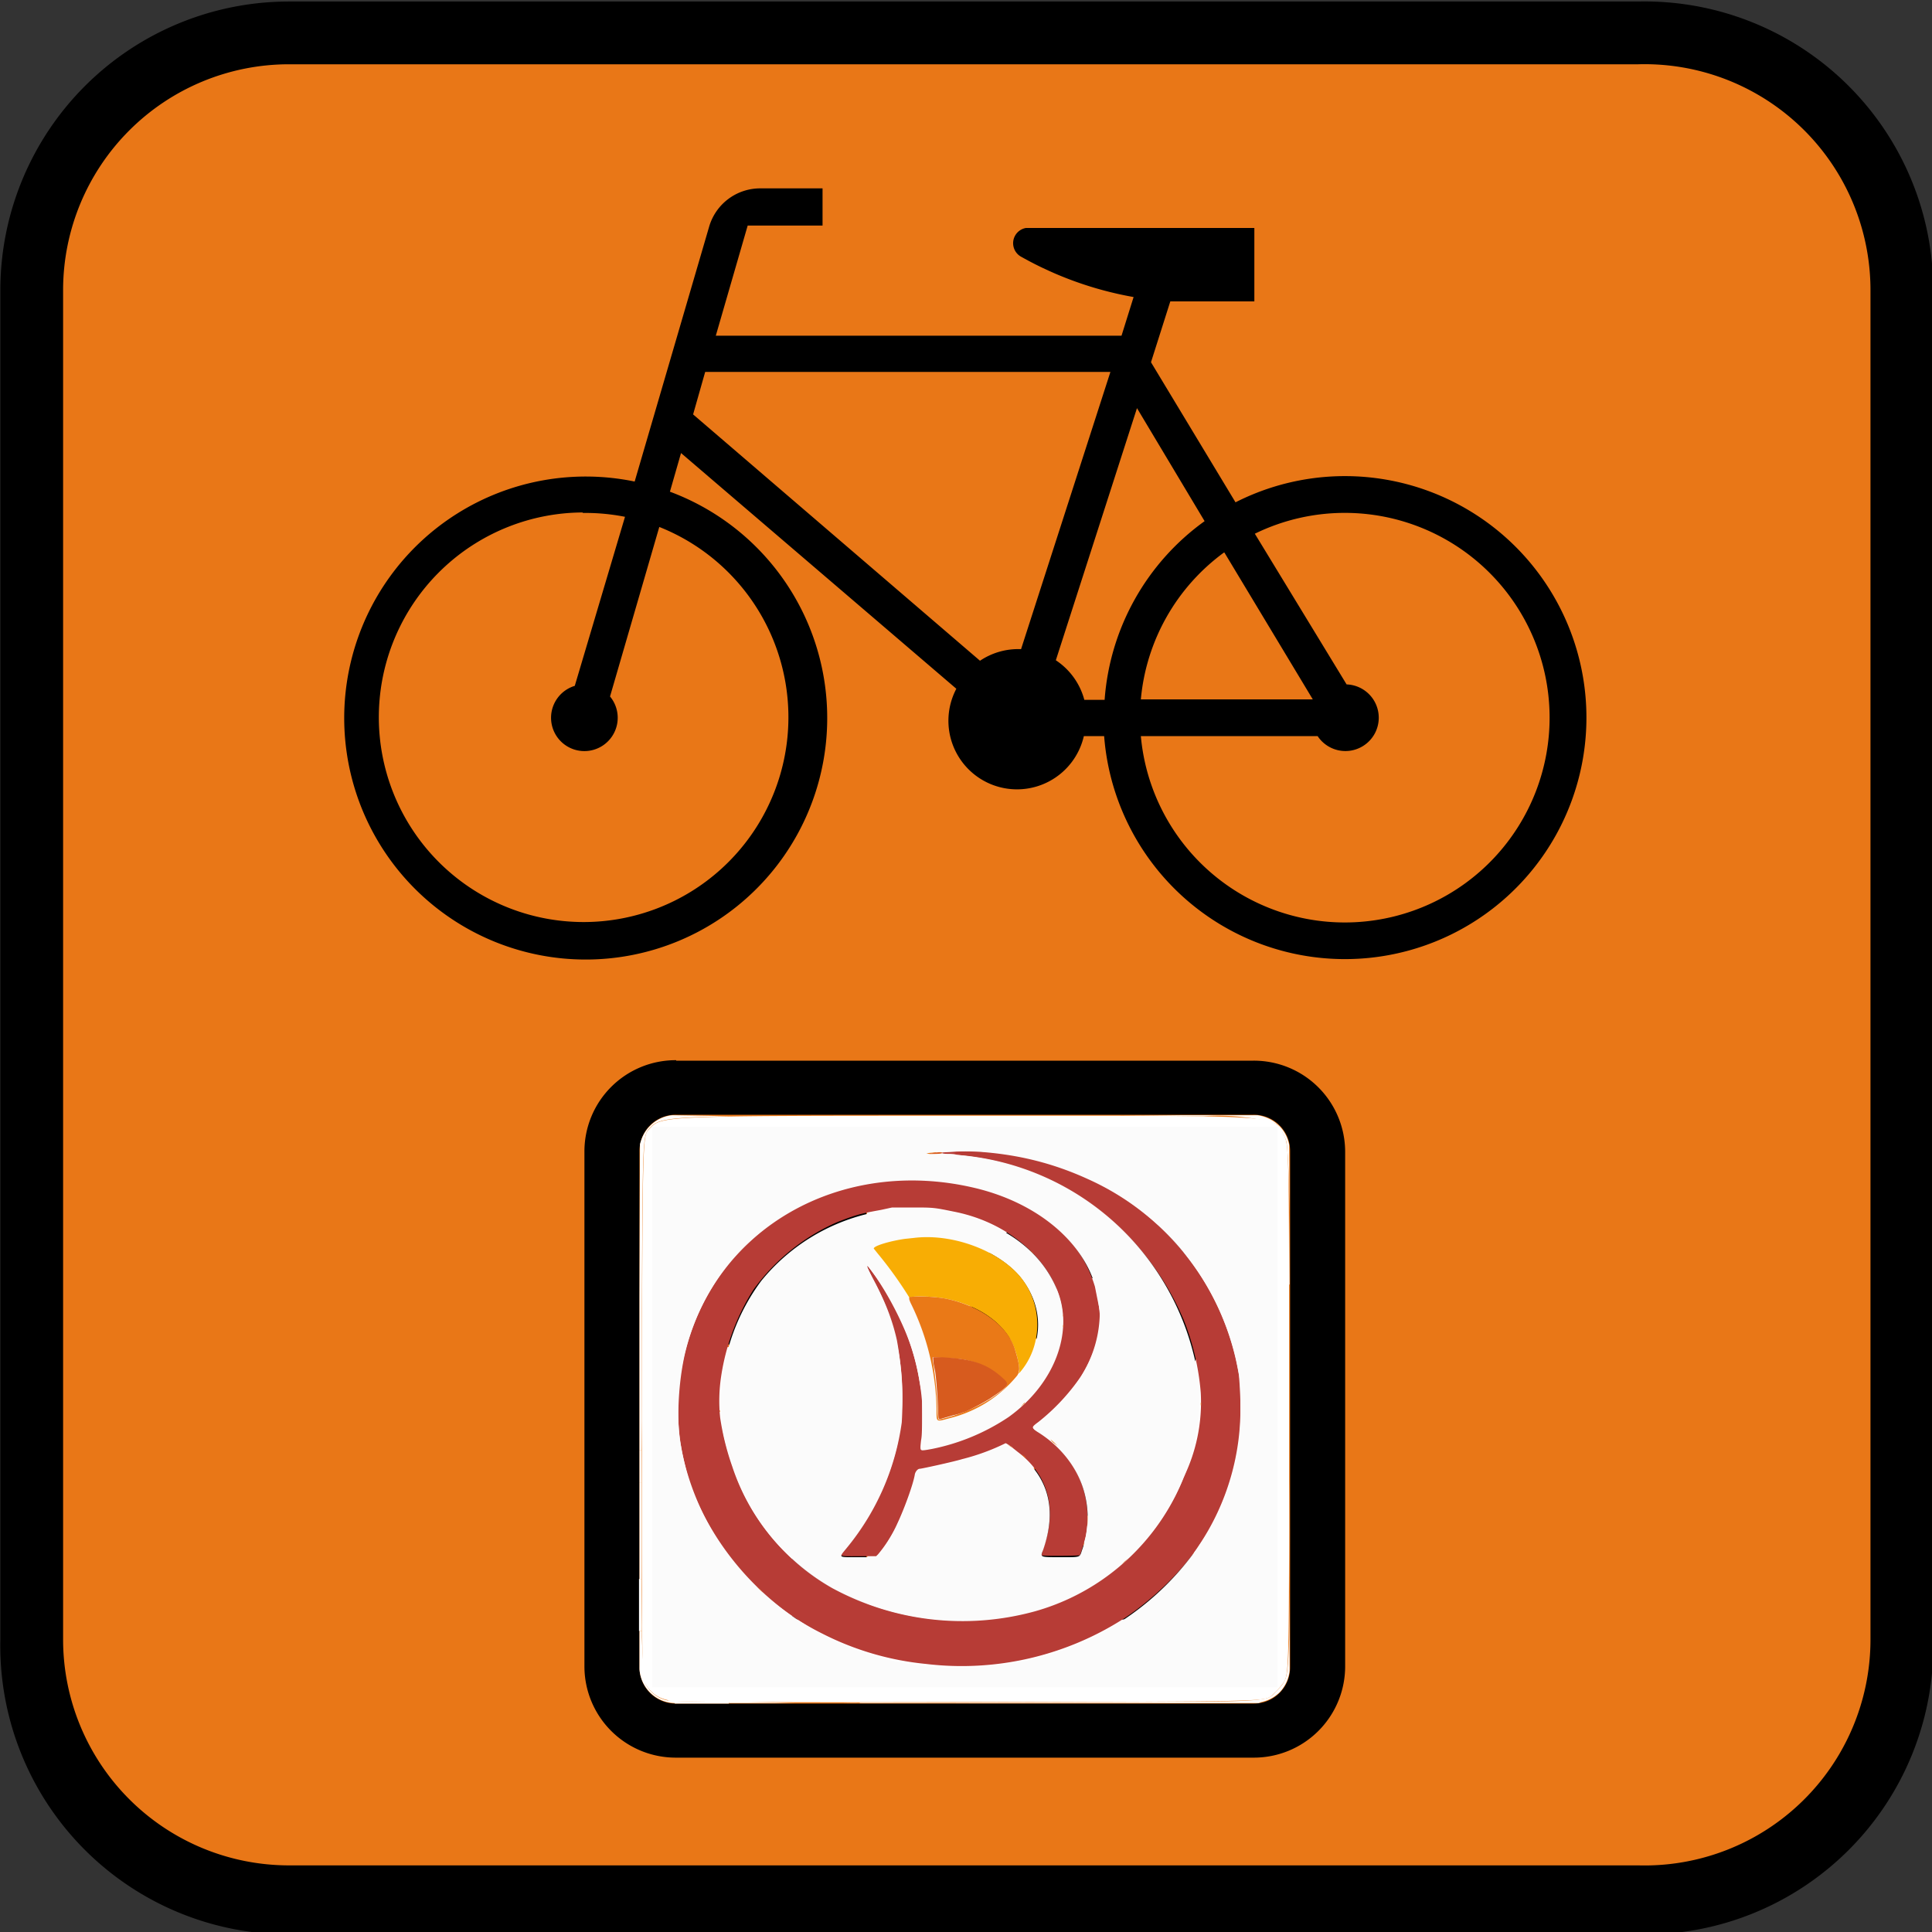
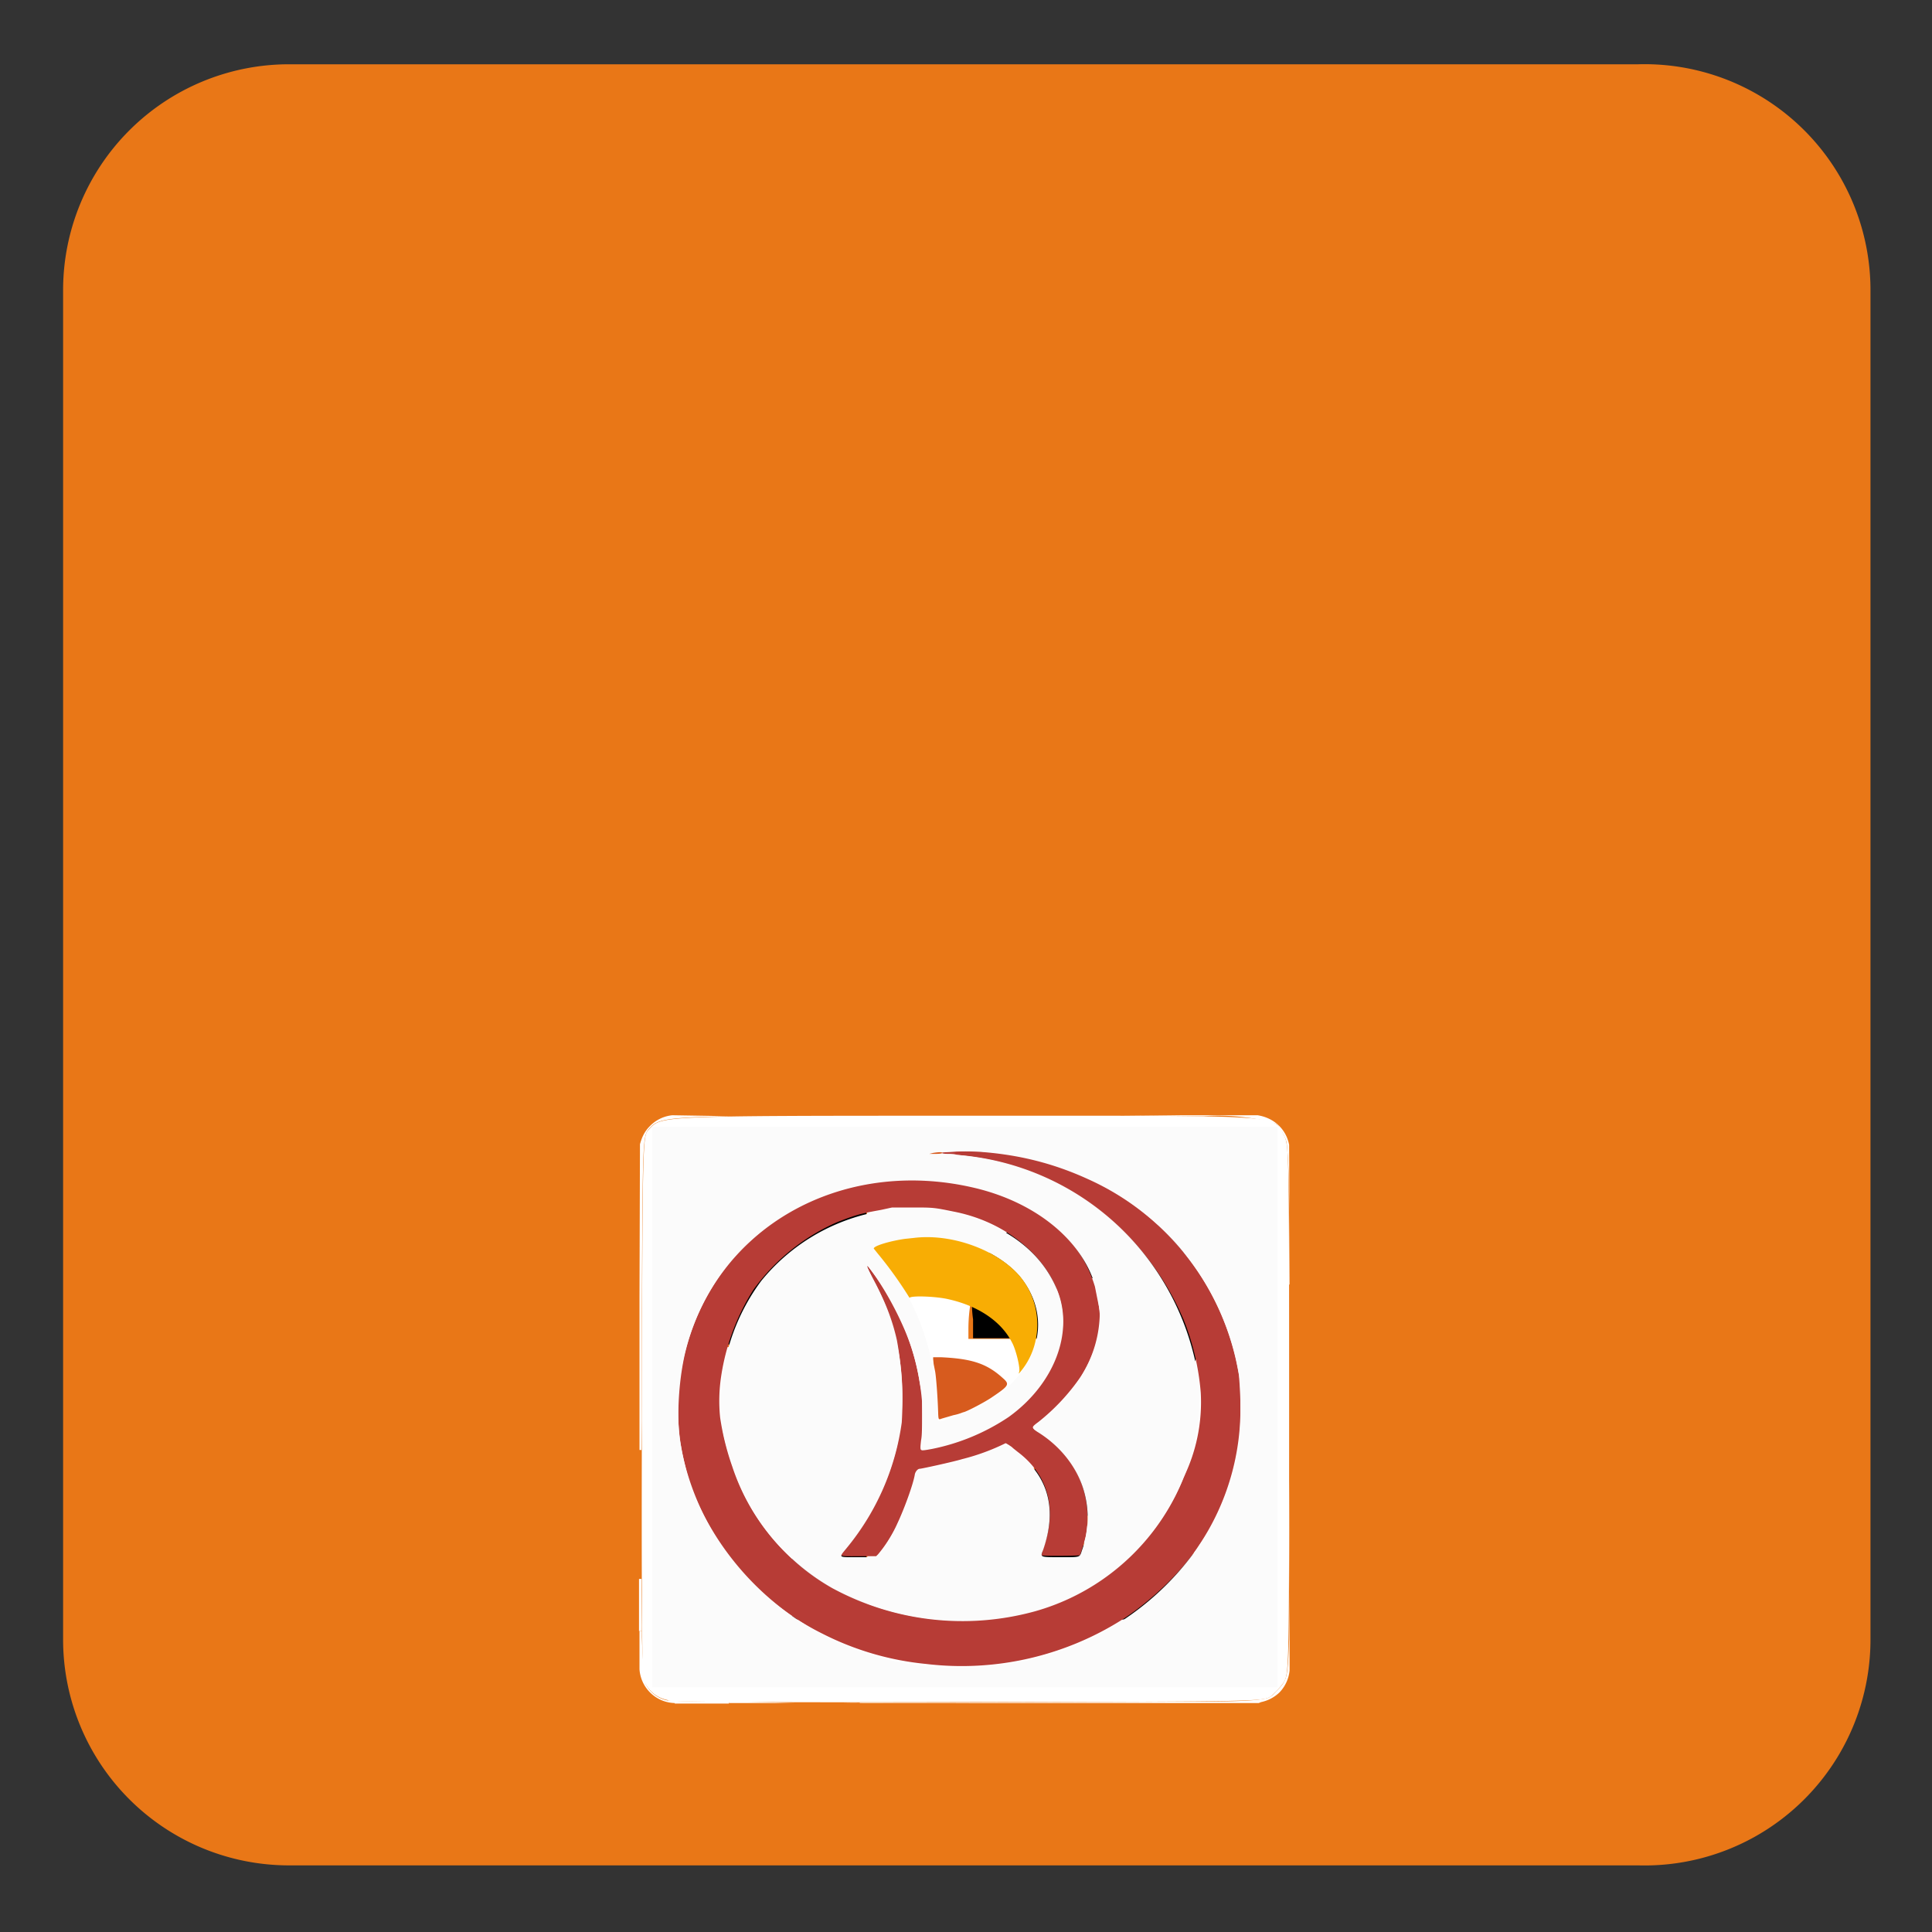
<svg xmlns="http://www.w3.org/2000/svg" width="400" height="400">
  <rect width="100%" height="100%" fill="#333333" stroke="none" />
-   <path style="fill:#000;fill-opacity:1;stroke:none" d="M280.1 685.9h21.5a4.6 4.6 0 0 0 4.7-4.7v-21.5a4.6 4.6 0 0 0-4.7-4.6h-21.5a4.6 4.6 0 0 0-4.6 4.6v21.5a4.6 4.6 0 0 0 4.6 4.7z" transform="translate(-3579.5 -8511.4) scale(12.993)" />
  <path style="fill:#e97717;fill-opacity:1;stroke:none" d="M280.1 684.8h21.5a3.6 3.6 0 0 0 3.7-3.6v-21.5a3.6 3.6 0 0 0-3.7-3.6h-21.5a3.6 3.6 0 0 0-3.6 3.6v21.5a3.6 3.6 0 0 0 3.6 3.6z" transform="translate(-3579.5 -8511.4) scale(12.993)" />
-   <path d="M157.4 39a11 11 0 0 0-10.6 8l-15.4 52.7a50 50 0 1 0 7.3 2.1l2.3-8 57 48.8a14.2 14.2 0 1 0 26.4 9.8h4.2a50 50 0 1 0 27.2-48.4l-17.5-29 4-12.6h17.4V47.2h-47.3a3.2 3.2 0 0 0-.9 6 73.4 73.4 0 0 0 23.2 8.3l-2.5 8h-84l6.6-22.8h15.5V39h-12.9zM146 77h83.9l-18.5 57.4a14.2 14.2 0 0 0-8.5 2.4l-59.4-51L146 77zm89.4 7.5 14 23.4a50 50 0 0 0-20.7 37h-4.2a14.2 14.2 0 0 0-5.9-8.2l16.8-52.2zm-114.7 21.7a42.4 42.4 0 0 1 8.7.8L119 142a6.9 6.9 0 1 0 7.3 2.2l10.2-35.1a42.4 42.4 0 1 1-15.9-3zm158.8 0a42.4 42.4 0 1 1-43.3 46.2h36.6a6.9 6.9 0 1 0 6-10.7l-19-31.2a42.4 42.4 0 0 1 19.7-4.3zm-26 8.2 18.3 30.4h-35.6a42.4 42.4 0 0 1 17.2-30.4zM140 219.5a18.9 18.9 0 0 0-19 19V345a18.9 18.9 0 0 0 19 18.9h119.5a18.9 18.9 0 0 0 19-19V238.5a18.9 18.9 0 0 0-19-18.9H140zm0 11.3h119.5a7.5 7.5 0 0 1 7.6 7.6v106.7a7.5 7.5 0 0 1-7.6 7.6H140a7.5 7.5 0 0 1-7.6-7.6V238.4a7.5 7.5 0 0 1 7.6-7.6z" style="fill:#000;fill-opacity:1;stroke:none" />
  <path style="fill:#000;fill-opacity:1;stroke:none" d="M292.1 676.4v-.3a.7.7 0 1 1 1.3.4l-2.5 3.5v.9h3.6v-1.2h-2l1.8-2.6a1.9 1.9 0 1 0-3.3-1v.3h1.1zm-2.8-2.2v6.7h-1.2v-4.4h-1v-1.1a1.1 1.1 0 0 0 1-1.2h1.2z" transform="translate(-3579.5 -8511.4) scale(12.993)" />
  <path style="fill:#fff;stroke-width:.599" d="M138.3 352c-2.4-.5-4-1.9-5-4-.4-1.2-.5-17.6-.4-57.2.1-54.5.2-55.5 1.3-56.8 2.8-3 .7-3 65.8-3 67.8 0 63.5-.3 65.9 4.2 1 2 1 4.9 1 56.6 0 53 0 54.6-1.1 56.5-.7 1-2 2.4-2.8 3-1.6 1-5 1-62.2 1.1-33.3.1-61.5 0-62.5-.3zm41.2-59.9V249h-15.6v2c0 5.6-6.7 12.4-12.3 12.4h-1.5v15.5H164v56.4h15.6zm67.7 35.4v-7.8l-12.3-.1-12.3-.2 11.2-16.2c12.6-18.2 14.3-21.2 15.1-26.5 3-19.7-17-34.2-35-25.3-8.3 4-13.4 13-13.4 23.8v2h16.1v-3.5c0-5.8 3.1-9.1 8.4-9.1a8 8 0 0 1 8.4 8.4c0 2.3-.4 3.5-2.2 6l-16.5 24-14.3 20.8v11.5h46.8z" />
  <g fill-rule="evenodd">
    <path d="m198 238.4-2 .1c-1.4 0-1.3.4.2.4.6 0 1.4 0 1.9.2l1.7.2a56.2 56.2 0 0 1 44.3 31.8l.9 2a52 52 0 0 1 3.6 15.2A35.5 35.5 0 0 1 245 306a46.3 46.3 0 0 1-25.3 25.4 55 55 0 0 1-43.3-.7 44.7 44.7 0 0 1-24.8-27.1 54.6 54.6 0 0 1-2.5-10.1 34 34 0 0 1 .2-8.5 46.4 46.4 0 0 1 6.7-18 42.4 42.4 0 0 1 17.4-14c3.9-1.5 4.6-1.7 9-2.5l2.3-.5h4.1c4.5 0 4.5 0 8.9.9 14.4 2.9 24.4 14.7 22 26-1.8 8.8-7.7 15.6-17.4 19.8a41 41 0 0 1-11.3 3.5c-.5.1-.5-.2-.3-2 .2-1 .2-2.5.2-5.4v-4l-.5-2.7a45.2 45.2 0 0 0-3.2-11 68.4 68.4 0 0 0-5.9-10.8c-2.4-3.4-2.5-3.2-.2 1.1a50.7 50.7 0 0 1 4.6 34 51.4 51.4 0 0 1-10 20.4c-2.3 2.6-2.5 2.4 2.1 2.4h3.6l.4-.4a27.1 27.1 0 0 0 4-6.4c1.5-3.2 3.3-8.2 3.6-10.1.1-.6.6-1.2 1-1.2s7.2-1.5 8.8-2a45 45 0 0 0 9-3.3c.1 0 1.4.8 1.5 1l1 .8c6.4 4.8 8.3 12 5.2 20.2l-.3 1.2c.2.2 7.8.1 8 0 .1-.3.9-2.6 1.2-4a20.6 20.6 0 0 0-10-21.7c-1.3-.7-1.3-.8.2-1.9a43 43 0 0 0 8.7-9.3 24.8 24.8 0 0 0 4-13.7 1024.3 1024.3 0 0 1-1-5 26.7 26.7 0 0 0-9.9-14 37.5 37.5 0 0 0-7.9-4.3 53.3 53.3 0 0 0-34.9-1.7c-9 2.7-15.8 7-22.4 14.3a48.5 48.5 0 0 0-10.4 39.9 54.4 54.4 0 0 0 29 37.6 60 60 0 0 0 21.5 6.3 62.2 62.2 0 0 0 41-9.4c6.1-4 12.4-10.2 15.5-15.1a50.6 50.6 0 0 0 8.6-29.6c0-4.7 0-4.6-.9-9a54.7 54.7 0 0 0-28.5-36.4 62 62 0 0 0-29.6-6.7" fill="#b73c36" />
    <path d="M135 291.3v58h129.5v-116H135v58m68.2-52.8c7.9.6 15 2.4 22 5.6a54.1 54.1 0 0 1 31.3 40.6 84.5 84.5 0 0 1 0 15c-.4 3.4-2.1 9-4 13.1a58 58 0 0 1-47.9 32.1 58.8 58.8 0 0 1-61.6-37.2 72.6 72.6 0 0 1-2-8.3c-1-4.7-.6-13.3.9-19.5 6.3-25.7 32.2-40.4 59.7-34 14.2 3.3 24.4 12.6 25.8 23.4l.2 1.9c1 7.3-4.2 17-12.6 23.5-1.3 1-1.3 1-.3 1.7 4.6 2.8 8 7 9.5 11.6a20 20 0 0 1-.2 13c-.5 1.5-.2 1.4-4.6 1.4-4.3 0-4 0-3.4-1.6 3.1-9 .8-16.1-7-21.2-1-.6-.8-.6-3 .4a80 80 0 0 1-15.6 4.4c-.6 0-.8.4-1 1.6a45.5 45.5 0 0 1-7.5 16l-.5.4H178c-4.6 0-4.4.2-2.7-1.9a52 52 0 0 0 11.4-26 70.8 70.8 0 0 0-1-17 43 43 0 0 0-4.7-12.1c-2-4.1-2-4.3.5-.8a51.1 51.1 0 0 1 9.3 35c-.2.8-.1.8 2.1.4a44 44 0 0 0 15.9-6.6c9.5-6.8 13.7-17.7 10-26.5-3.5-8.3-11.5-14-23-16.1l-2.4-.5H189c-4.9 0-4.8 0-8.9.9a40.6 40.6 0 0 0-22.5 14 42.2 42.2 0 0 0-8 30.5c.2 2.2 2.1 8.4 3.7 12.1a45 45 0 0 0 19 21 56.6 56.6 0 0 0 42 4.8 46.8 46.8 0 0 0 34.1-46.2A54.7 54.7 0 0 0 192 239a51 51 0 0 1 11.3-.5m-7.1 18.1c6 .7 12.5 4.3 15.5 8.4 7.8 10.5.9 23.9-14.9 28.6-3 1-2.7 1.1-2.8-1.9a51.8 51.8 0 0 0-.4-5.2 49.6 49.6 0 0 0-12.6-28c0-.5 3.6-1.5 6.4-1.9l2-.2c1.2-.1 4.6 0 6.8.2" fill="#fbfbfb" />
    <path d="m189.2 256.3-1.9.2c-2.8.4-6.4 1.4-6.4 2l.8 1a81.8 81.8 0 0 1 6.6 9.2c.4-.5 5.6-.3 8.1.3 6.2 1.4 10.9 4.6 13.1 8.9.8 1.4 1.8 5.4 1.5 6.2-.2.4-.1.4.6-.5 4.7-6 4.1-15-1.4-20.4-5-4.9-13.7-7.8-21-6.9" fill="#f8ad04" />
-     <path d="M196.2 238.4h1-1m-1.6.1h.8-.8m-2.2.2-.6.1.5.1h4.5-2.2c-1.2 0-2 0-1.7-.1.8 0 1.3-.2.7-.2l-1.2.1m21.2 20.5.5.5-.4-.5-.6-.4.5.4m-25 9.3c-.5 0-.5.4.1 1.6a51.5 51.5 0 0 1 5.2 21.5c0 3-.2 2.8 2.8 2a26.2 26.2 0 0 0 13.9-8.8c.6-.9.6-1.9-.4-5.2-1.3-4.8-6.8-9-13.8-10.6-2-.5-6-.7-7.7-.5m31.4 3.9v.2c.1-.2.1-.3 0-.4v.2m0 2c0 .3 0 .4.1.3v-.7.3m-22.1 7a16 16 0 0 1 9.4 4.1c1.5 1.3 1.3 1.6-2.1 4a34.6 34.6 0 0 1-10.5 4.4c-.7.3-.7.3-.8-2.1a84.8 84.8 0 0 0-1-10.2v-.5l1.6.1 3.4.2m-11.3 5.6v.5-1 .5m-46.1.9v.2-.5.3M191 290v.4-.7.3m-50.4 0v.3-.5.2m108 .4c0 .6 0 .7.1.5v-1 .5m-36.6 0-.8.9.9-.8M149 292c0 .3 0 .4.1.3v-.6.3m37.7.2v.4-.7.3m-46.2 2.7v.2-.4.2m50.4 1.6v.2-.5.3m65.9 0v.2-.5.3m-116.2.2v.2-.4.2m77.4 2 .9.7-.7-.7-.8-.7s.2.4.6.7m-9.5.4 1.2.8-.6-.5-.6-.3m3.3 2.4.6.5-.4-.5-.6-.4.4.4m13.3 10.8v.3-.5.2m-7.7.3v.2-.4.2m7.7 3.4v.2-.5.3m9.4 5.7-.5.5.5-.5.5-.5-.5.5m-58.5.5h.8-.8m56.8 1-.7.7.7-.6.6-.6-.7.6m9.2 4.3-.4.4.4-.4.4-.4-.4.4m-84.7 1.5.7.7-.6-.7-.8-.6.7.6m82.5.6-.6.6.6-.6.7-.6-.7.6m-81.5.3.4.4.4.4-.4-.4-.4-.4m35.2 5.3h.5-.5m.5 9.4h.5-.5m2 .1h.6-.6m6.6 0h.5-.5m-3.9.2" fill="#ea7917" />
    <path d="M197.8 238.4h.7-.7m1.4 0h.5-.5m-3.2.1h.8-.8m-2.8.2-.8.2h1.3c1 0 1.4-.1 1.4-.2 0-.2-.7-.2-1.9 0m3.7.3h.5-.5M186 250h1-.9m5.5 0h.4-.4m28.6 23v.2-.5.3m-27 8.4.1 1 .3 1.5c.2 1 .5 5 .6 7.7.1 2.4 0 2.4.8 2.1l2.4-.7a10.6 10.6 0 0 0 2-.6c.5 0 4.7-2.2 6.1-3.2 3.4-2.3 3.6-2.6 2.1-3.9-3.3-3-6.4-4-12.8-4.3h-1.6v.4m-52.5 12.8v.2-.5.3" fill="#d75b1e" />
  </g>
  <path style="fill:#fff;stroke-width:.013" d="M139.7 352.6a7.5 7.5 0 0 1-7.3-7v-7.9h.5v1.2a97.3 97.3 0 0 0 .7 9.6 6.5 6.5 0 0 0 4.8 3.6 272.3 272.3 0 0 0 12 .2h.5v.4h-11.2z" />
  <path style="fill:#fff;stroke-width:.019" d="M132.3 332.3v-5.4h.5v2.1l.1 7.5v1.2h-.6z" />
-   <path style="fill:#fff;stroke-width:.037" d="M132.4 316.9v-10h.4v20h-.4z" />
  <path style="fill:#fff;fill-rule:evenodd;stroke-width:.053" d="m132.4 268.7.1-31.8c.4-1.5 1-2.7 2-3.7a7.5 7.5 0 0 1 4.7-2.3 8911.4 8911.4 0 0 1 12 .2c-11.5.2-14.5.6-16 1.8-.4.3-1.2 1.2-1.3 1.5-.8 1.5-.9 5.9-1 37.2v22.6l-.1 6h-.4z" />
-   <path style="fill:#fff;fill-rule:evenodd;stroke-width:.037" d="M132.4 303.6v-3.4h.4v6.7h-.4z" />
  <path style="fill:#fff;fill-rule:evenodd;stroke-width:.053" d="M267 266c0-19.7-.2-25-.5-28.1-.1-1.6-.2-2-1-3.4l-.8-1.4c-.3-.3-.4-.4-.9-.6a45 45 0 0 0-14.7-1.4 3944.8 3944.8 0 0 0-17-.2h28.3l.5.1c3.2.7 5.4 3 6 6a2573.4 2573.4 0 0 1 0 28.9zm-89 86.5h18.9l50.8-.2c8.3 0 11.7-.2 13.5-.5 1.5-.2 1.9-.4 3-1.6.7-.7 1.5-1.6 1.7-2.1.6-1.1.8-2.8 1-8.7a1590.4 1590.4 0 0 0 .1-33v39.4a7.6 7.6 0 0 1-2.1 4.6 7.8 7.8 0 0 1-3.8 2l-.5.2H178zm-27.1 0v-.2h3.2a3108.4 3108.4 0 0 0 10.6.3h-13.8z" />
  <path style="fill:#fff;fill-rule:evenodd;stroke-width:.007" d="M174.4 352.6h1.3a116.5 116.5 0 0 0 2.7 0h11.4-15.4zm3.7-.1a72.3 72.3 0 0 0-3.5 0h-.2H186h-2.6a362.2 362.2 0 0 0-5.4 0z" />
</svg>